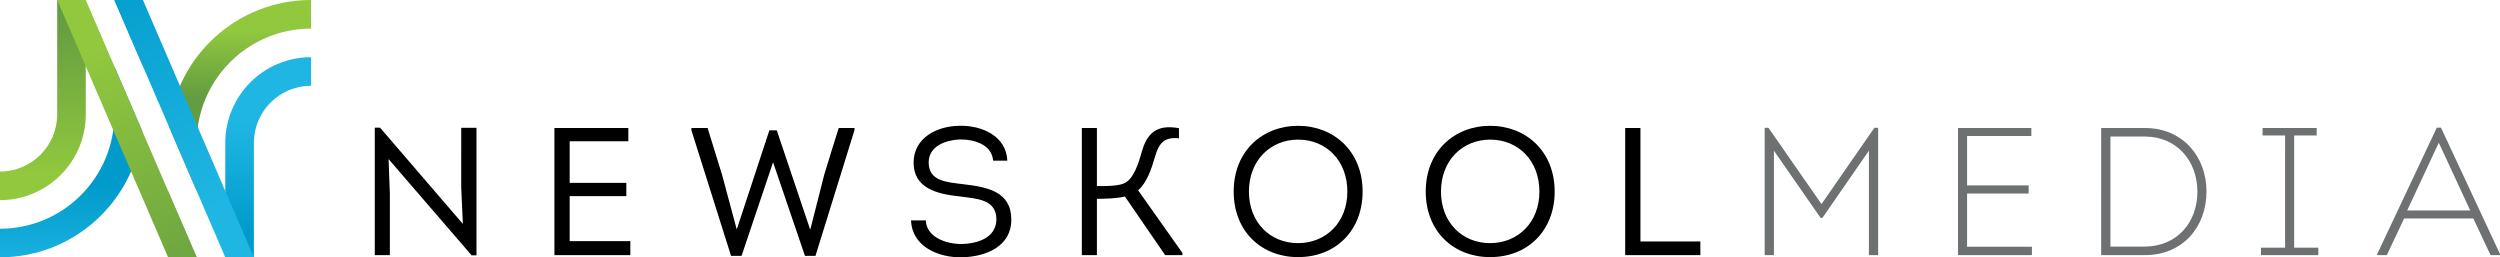
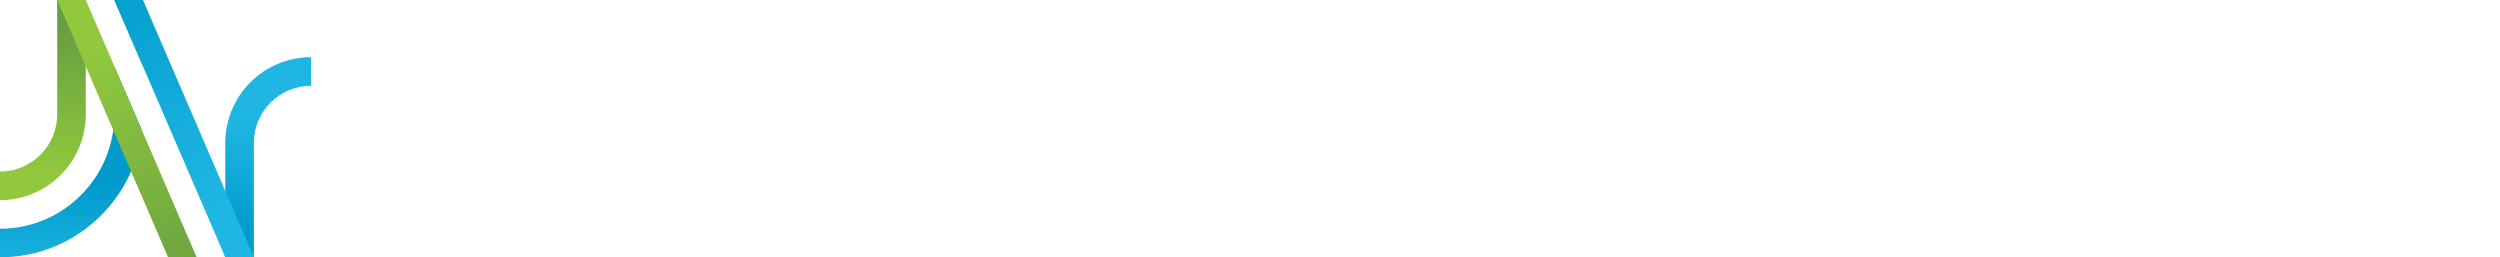
<svg xmlns="http://www.w3.org/2000/svg" width="826.209" height="85.039" viewBox="0 0 826.209 85.039">
  <linearGradient id="a" gradientUnits="userSpaceOnUse" x1="42.519" y1="28.679" x2="42.519" y2="8.755">
    <stop offset=".227" stop-color="#20b6e3" />
    <stop offset=".757" stop-color="#009bcb" />
  </linearGradient>
  <path fill="url(#a)" d="M47.244 0h-9.45l9.45 21.92z" />
  <linearGradient id="b" gradientUnits="userSpaceOnUse" x1="23.469" y1="104.498" x2="23.469" y2="47.13">
    <stop offset=".227" stop-color="#20b6e3" />
    <stop offset=".757" stop-color="#009bcb" />
  </linearGradient>
  <path fill="url(#b)" d="M37.794 21.92v15.875C37.794 58.67 20.872 75.589 0 75.589v9.446c24.286 0 44.285-18.329 46.938-41.909L37.794 21.92z" />
  <linearGradient id="c" gradientUnits="userSpaceOnUse" x1="60.277" y1="74.237" x2="60.277" y2="60.041">
    <stop offset="0" stop-color="#649c41" />
    <stop offset=".536" stop-color="#91c83e" />
  </linearGradient>
-   <path fill="url(#c)" d="M55.554 85.036H65l-9.446-21.92z" />
  <linearGradient id="d" gradientUnits="userSpaceOnUse" x1="79.329" y1="32.02" x2="79.329" y2="-8.855">
    <stop offset="0" stop-color="#649c41" />
    <stop offset=".536" stop-color="#91c83e" />
  </linearGradient>
-   <path fill="url(#d)" d="M55.86 41.91L65 63.113V47.242C65 26.366 81.923 9.45 102.798 9.45V0C78.509 0 58.51 18.33 55.86 41.91z" />
  <linearGradient id="e" gradientUnits="userSpaceOnUse" x1="14.172" y1="57.419" x2="14.172" y2="5.352">
    <stop offset="0" stop-color="#91c83e" />
    <stop offset="1" stop-color="#649c41" />
  </linearGradient>
  <path fill="url(#e)" d="M28.345 0h-9.446v37.795c0 10.435-8.464 18.896-18.899 18.896v9.45c15.653 0 28.345-12.688 28.345-28.346V0z" />
  <linearGradient id="f" gradientUnits="userSpaceOnUse" x1="88.624" y1="85.036" x2="88.624" y2="18.896">
    <stop offset=".119" stop-color="#009bcb" />
    <stop offset=".679" stop-color="#20b6e3" />
  </linearGradient>
  <path fill="url(#f)" d="M74.45 85.036h9.45V47.242c0-10.437 8.459-18.899 18.898-18.899v-9.447c-15.657 0-28.348 12.688-28.348 28.346v37.794z" />
  <linearGradient id="g" gradientUnits="userSpaceOnUse" x1="32.612" y1="-16.133" x2="73.094" y2="67.961">
    <stop offset="0" stop-color="#009bcb" />
    <stop offset="1" stop-color="#20b6e3" />
  </linearGradient>
  <path fill="url(#g)" d="M37.794 0L74.45 85.036h9.449L47.244 0z" />
  <linearGradient id="h" gradientUnits="userSpaceOnUse" x1="30.166" y1="17.705" x2="71.849" y2="105.478">
    <stop offset="0" stop-color="#91c83e" />
    <stop offset="1" stop-color="#649c41" />
  </linearGradient>
  <path fill-rule="evenodd" clip-rule="evenodd" fill="url(#h)" d="M18.899 0l36.655 85.036H65L28.345 0z" />
-   <path d="M128.42 52.566l.42 11.524v20.224h-4.982V42.183h1.742l27.367 31.808-.541-12.062V42.241h5.042v42.131h-1.621L128.42 52.566zm79.232-5.881h-19.384v13.743h18.724v4.381h-18.724v14.882h20.045v4.623h-25.09V42.303h24.43v4.382zm49.067-3.603l10.982 32.648h.121l4.56-17.943c1.622-5.282 3.122-10.263 4.802-15.484h5.221v.662l-12.903 41.59h-3.479l-10.504-30.849h-.059l-10.383 30.849h-3.48l-13.085-41.473v-.779h5.342l4.801 15.542 4.802 17.885h.062l10.742-32.648h2.458zm49.233 29.766c.3 5.646 6.781 7.804 11.943 7.804 5.042-.179 11.224-1.921 11.403-8.041 0-6.783-6.361-6.903-12.063-7.682-7.623-.78-15.306-2.761-15.306-11.165 0-8.28 7.864-12.184 15.247-12.184 7.259-.179 15.422 3.362 15.722 11.523h-4.681c-.478-5.338-6.122-7.021-10.924-7.021-4.619.182-10.381 2.103-10.381 7.623 0 6.24 6.061 6.48 11.162 7.142 8.343.961 16.145 2.461 16.145 11.764 0 9-8.642 12.243-16.266 12.422-7.802.182-16.565-3.542-16.865-12.185h4.864zm56.554-11.341c4.02 0 7.682-.062 9.541-1.201 2.643-1.559 4.202-6.18 5.283-10.143 1.621-5.582 4.439-9.241 12.301-7.802v3.363c-4.74-.541-6.602 1.501-7.861 5.883-1.26 4.318-2.702 8.699-5.641 11.282l14.645 20.705v.72h-5.704l-13.323-19.385c-2.22.661-6.9.778-9.241.778v18.606h-4.984v-42.01h4.984v19.204zm66.45 23.467c-11.823 0-21.243-8.285-21.243-21.666 0-13.443 9.541-21.728 21.305-21.728s21.305 8.404 21.305 21.728c-.001 12.725-8.702 21.666-21.367 21.666zm0-4.623c9.243 0 16.324-6.842 16.324-17.043 0-10.204-6.96-17.164-16.263-17.164-9.125 0-16.266 6.843-16.266 17.164.001 10.201 7.024 17.043 16.205 17.043zm63.47 4.623c-11.822 0-21.242-8.285-21.242-21.666 0-13.443 9.541-21.728 21.305-21.728 11.763 0 21.304 8.404 21.304 21.728-.001 12.725-8.701 21.666-21.367 21.666zm0-4.623c9.244 0 16.324-6.842 16.324-17.043 0-10.204-6.96-17.164-16.262-17.164-9.124 0-16.267 6.843-16.267 17.164.001 10.201 7.026 17.043 16.205 17.043zm49.712-.54h19.804v4.503h-24.846V42.303h5.042v37.508z" />
-   <path fill="#6D7172" d="M619.443 42.241h1.26v42.073h-3.061V49.803l-15.365 22.206h-.602l-15.422-22.206v34.511h-3.06V42.241h1.26l17.522 25.208 17.468-25.208zm51.891 2.702h-21.245v16.324h20.348v2.701h-20.348v17.584h21.429v2.762H647.09V42.303h24.244v2.64zm37.531-2.64c12.542 0 20.345 9.483 20.345 21.005 0 11.702-7.861 21.006-20.345 21.006h-14.461V42.303h14.461zm-.12 39.188c10.624 0 17.464-7.919 17.464-18.124 0-10.143-6.781-18.245-17.402-18.245h-11.344v36.369h11.282zm57.423.362v2.461h-18.964v-2.461h7.981V44.764h-7.441v-2.461h17.883v2.461h-7.441v37.089h7.982zm28.352-9.662l-5.702 12.123h-3.181v-.362l19.687-41.769h1.381l19.505 41.769v.362h-3.122l-5.7-12.123H794.52zm1.019-2.643h20.826l-10.382-22.386-10.444 22.386z" />
</svg>